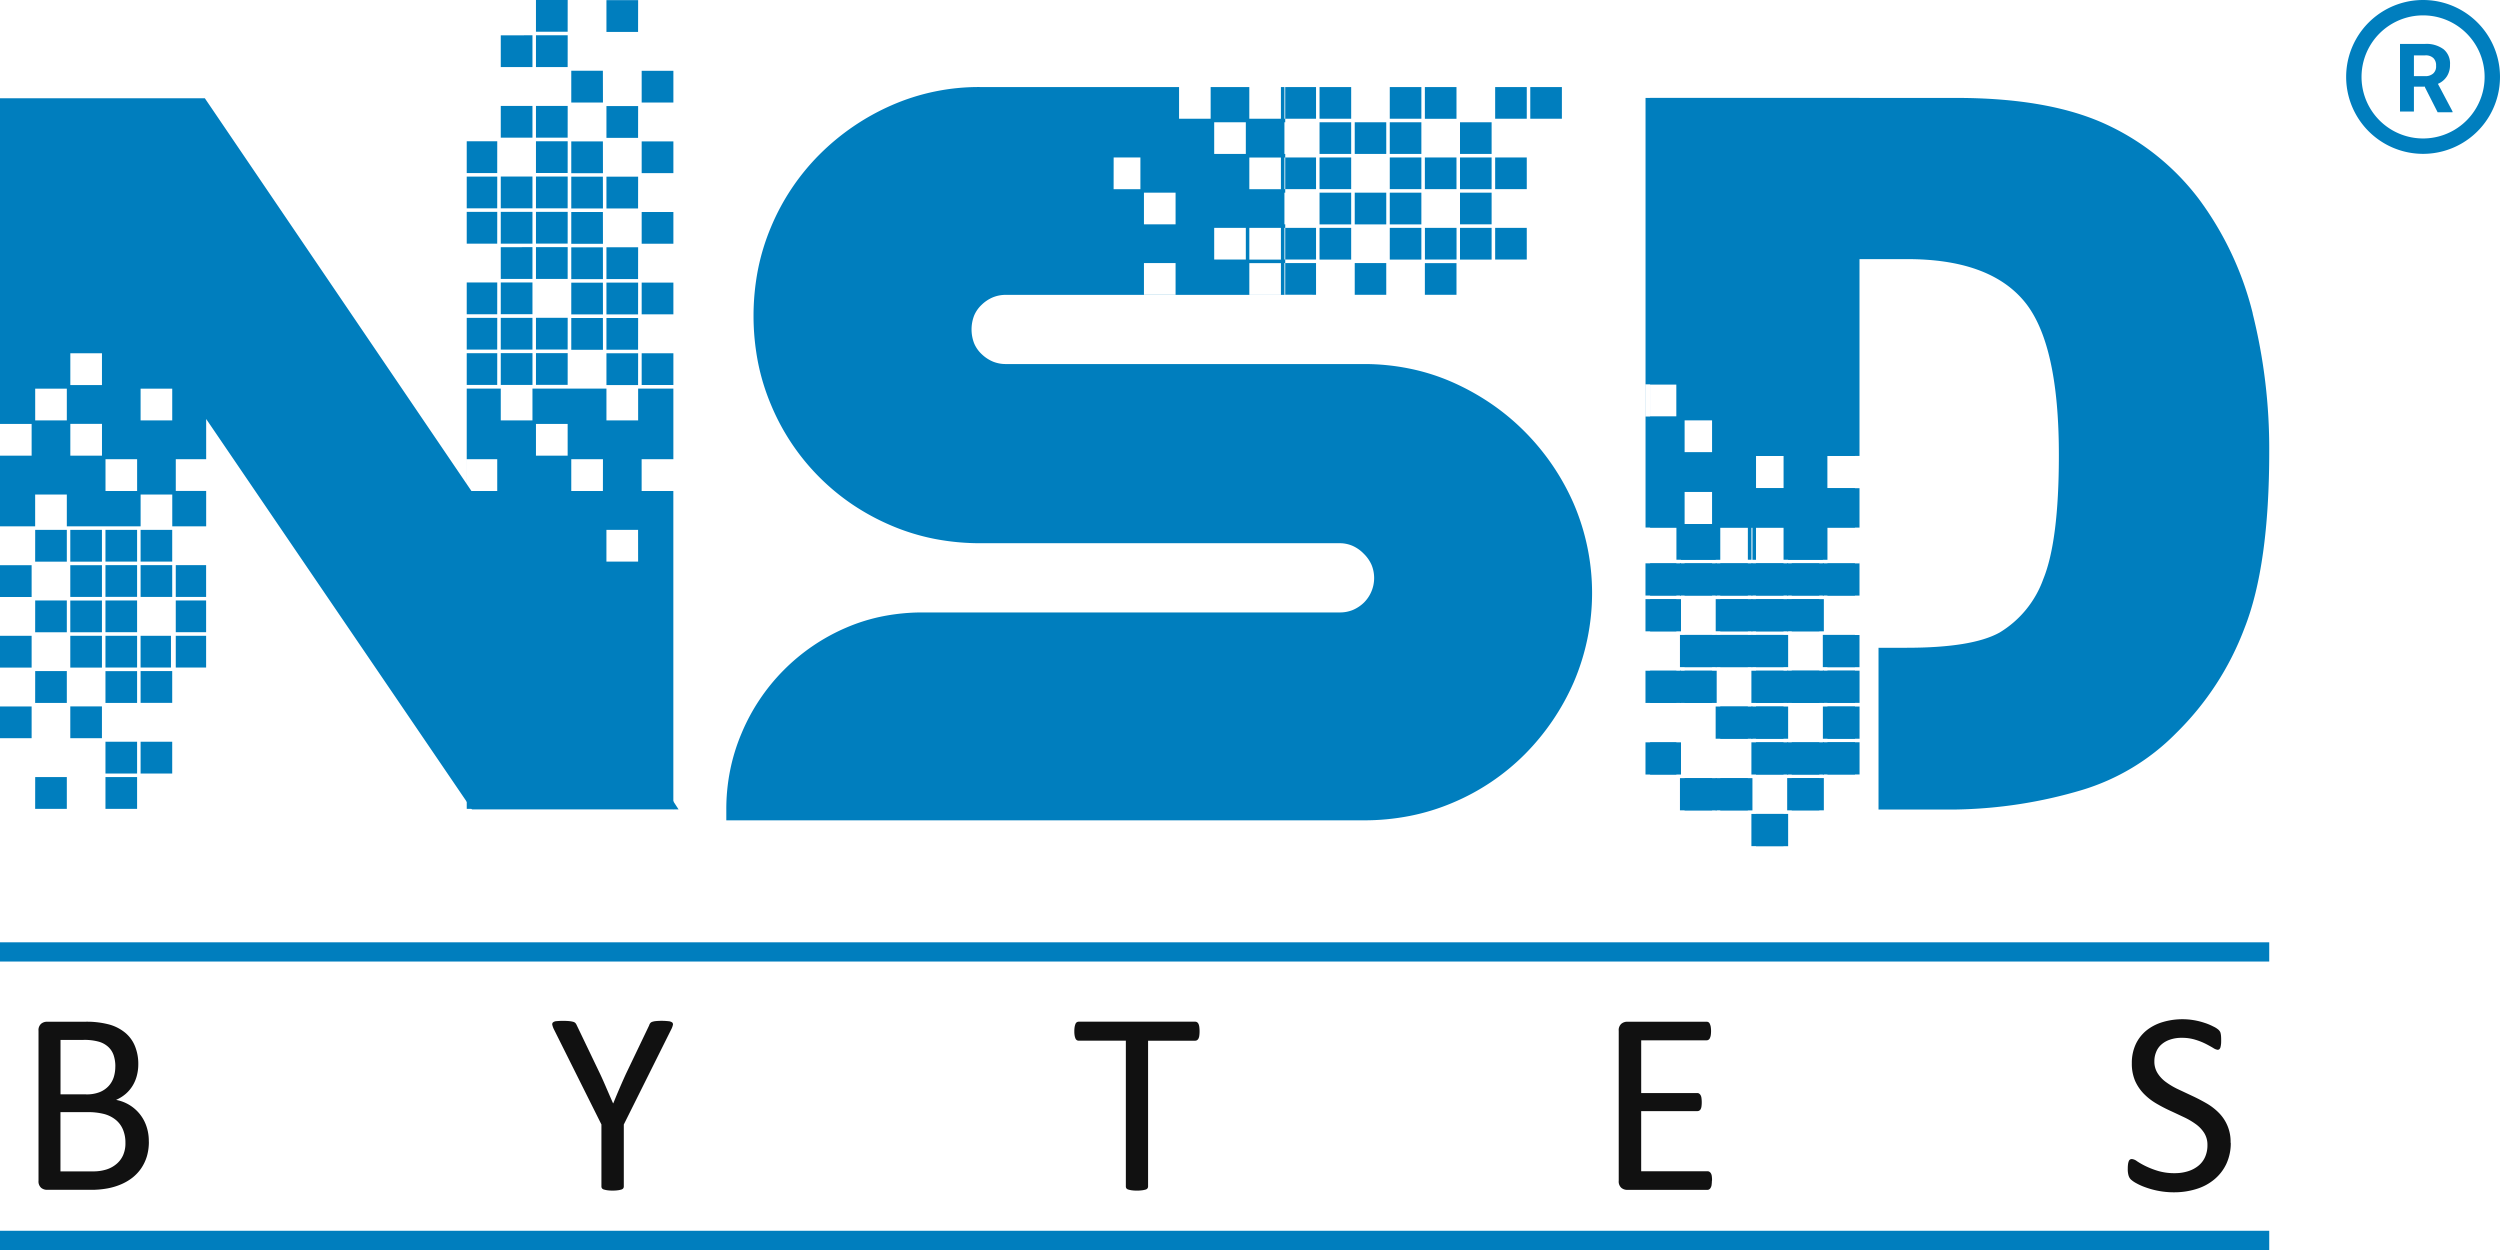
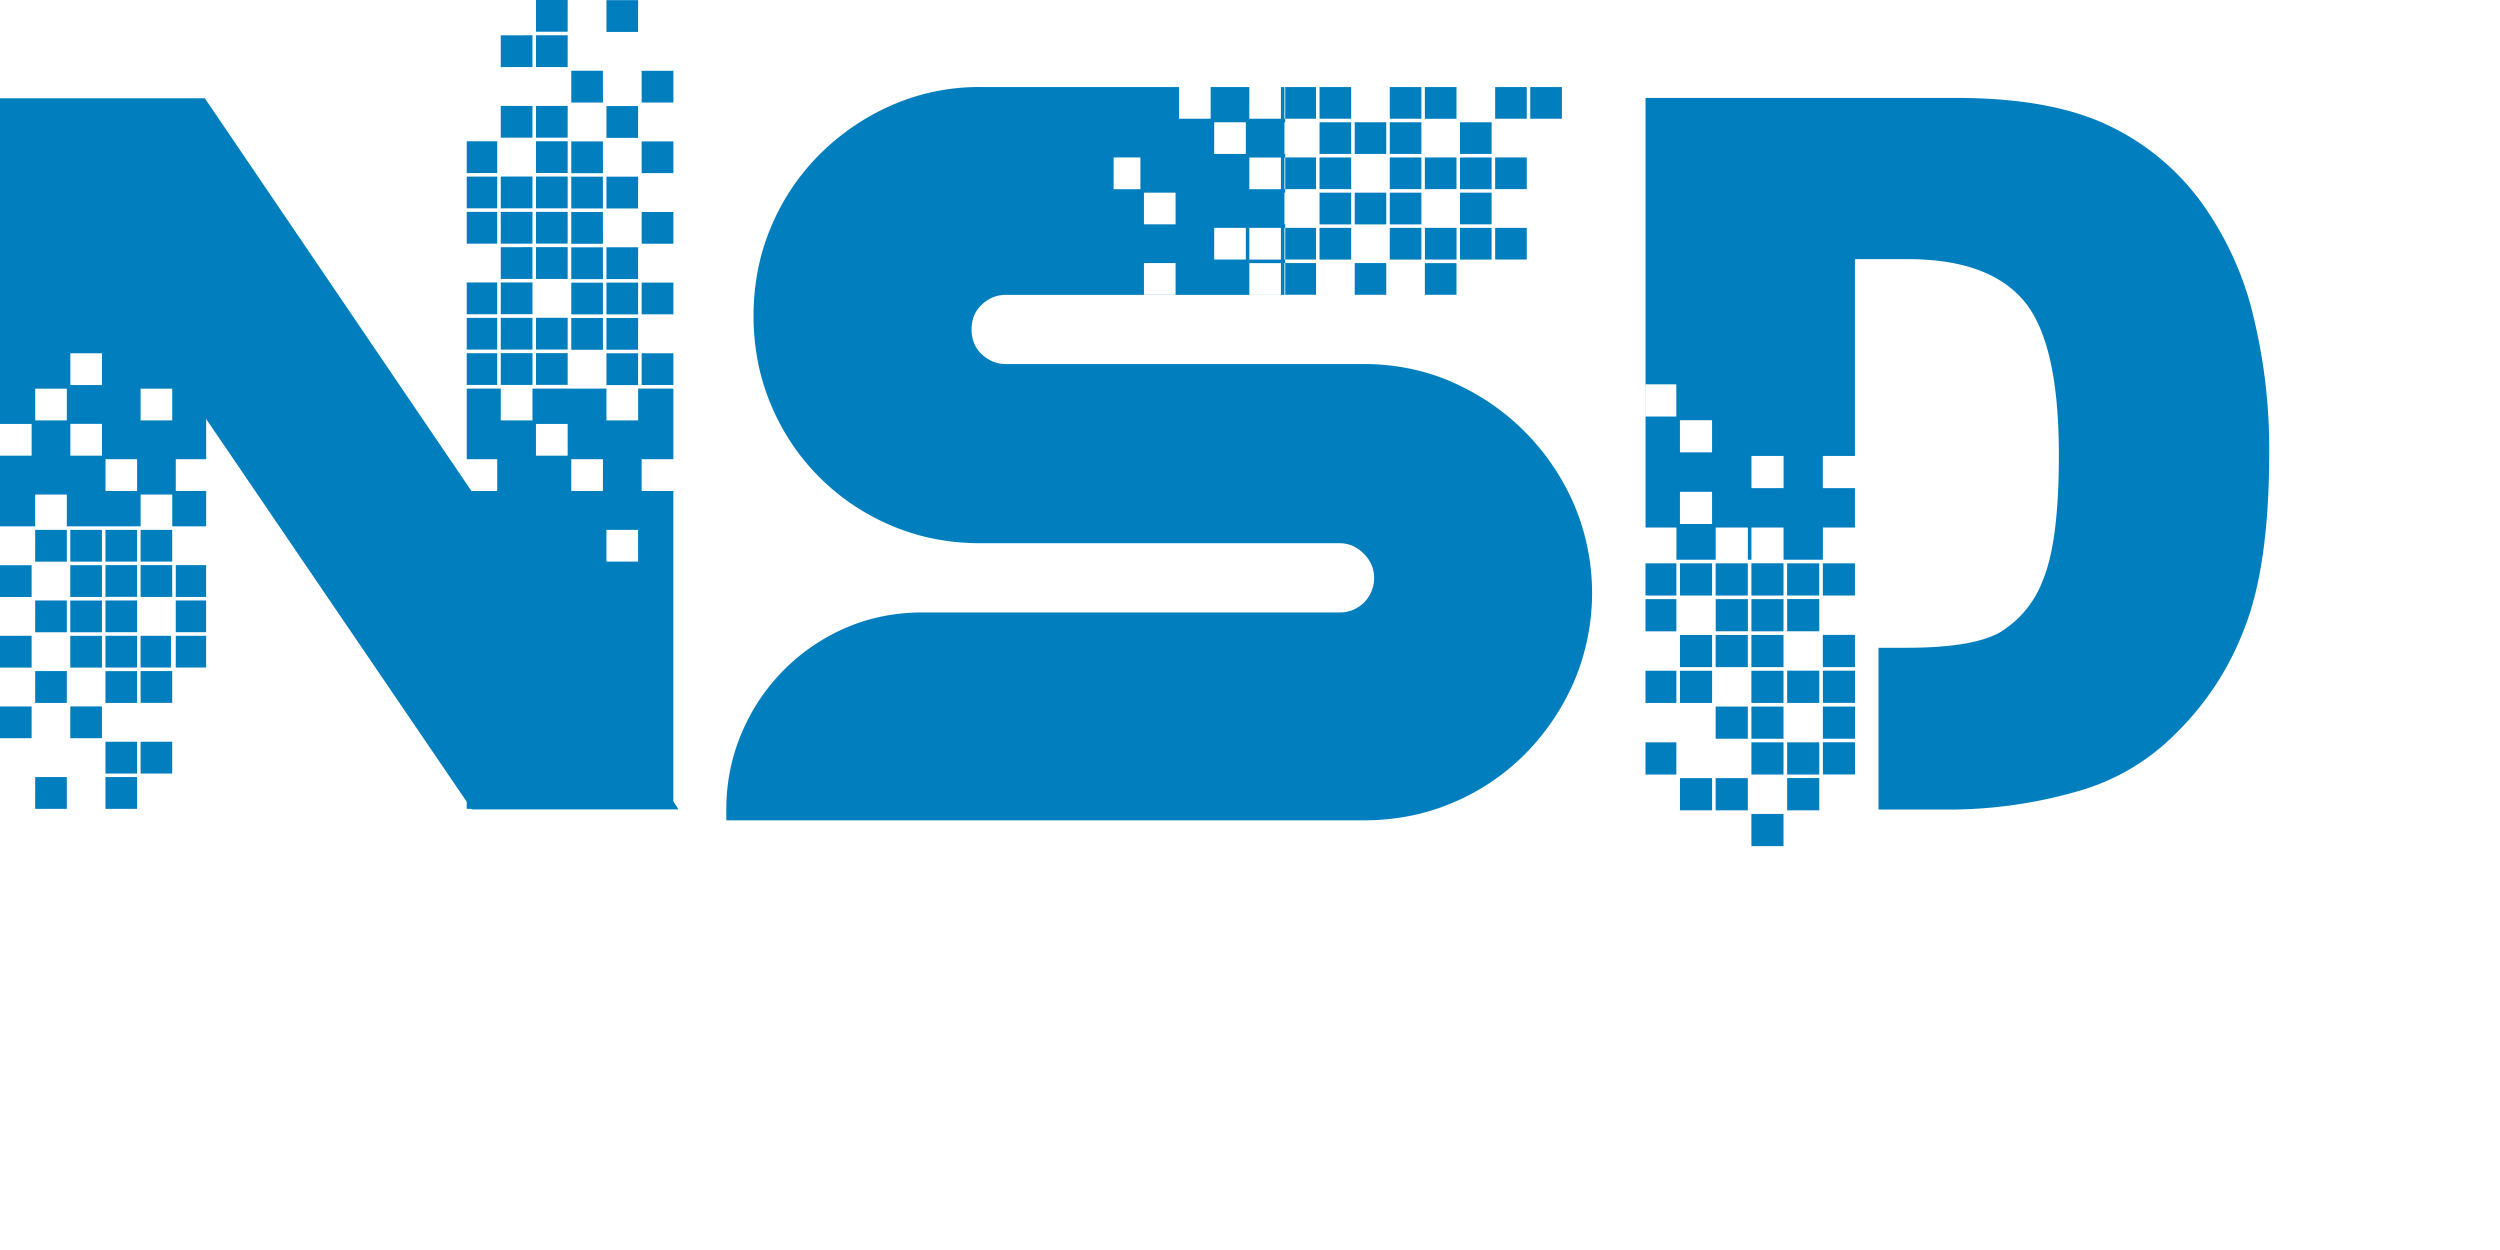
<svg xmlns="http://www.w3.org/2000/svg" width="130" height="65" fill="none">
  <g clip-path="url(#a)">
-     <path d="M126 0a4 4 0 1 0 0 8 4 4 0 0 0 0-8Zm0 7.2a3.2 3.2 0 1 1 0-6.4 3.2 3.2 0 0 1 0 6.4Zm.1-2.692h-.576V5.8h-.724V2.284h1.304c.342-.021.681.076.96.276a.953.953 0 0 1 .336.8c.008.21-.046.42-.156.6a1.038 1.038 0 0 1-.472.4l.76 1.436v.04h-.776l-.656-1.292m-.576-.584h.584a.6.6 0 0 0 .42-.14.487.487 0 0 0 .148-.4.523.523 0 0 0-.14-.4.571.571 0 0 0-.432-.14h-.58v1.08Z" fill="#007EBE" />
-     <path d="M116 59.42c.006.377-.071.75-.226 1.093-.146.314-.36.592-.627.814-.276.23-.596.4-.941.503a3.883 3.883 0 0 1-1.166.17 4.304 4.304 0 0 1-1.477-.26 3.11 3.11 0 0 1-.491-.221 1.376 1.376 0 0 1-.276-.195.503.503 0 0 1-.114-.208 1.143 1.143 0 0 1-.038-.334 1.857 1.857 0 0 1 .014-.247.656.656 0 0 1 .04-.157.176.176 0 0 1 .068-.085.172.172 0 0 1 .094-.023.535.535 0 0 1 .262.112 3.9 3.9 0 0 0 .44.251c.21.102.427.187.65.254.285.083.581.123.877.118.235.002.468-.032.692-.102.196-.06.378-.157.538-.286.15-.122.268-.278.346-.455.084-.194.125-.404.122-.615a1.155 1.155 0 0 0-.17-.635 1.677 1.677 0 0 0-.444-.463 3.743 3.743 0 0 0-.629-.365 68.095 68.095 0 0 0-.724-.339 8.085 8.085 0 0 1-.72-.38 3.075 3.075 0 0 1-.626-.494 2.309 2.309 0 0 1-.449-.666 2.281 2.281 0 0 1-.17-.915 2.308 2.308 0 0 1 .197-.976c.127-.278.315-.523.551-.72.249-.2.536-.35.843-.442a3.611 3.611 0 0 1 2.186.035c.158.05.311.113.458.19.097.043.186.1.267.167.032.03.061.065.084.102.016.03.027.062.033.095.01.045.017.092.02.138.005.056.007.125.007.21 0 .085 0 .153-.009.217a1.08 1.08 0 0 1-.03.16.22.22 0 0 1-.057.094.147.147 0 0 1-.085.03.555.555 0 0 1-.232-.095 7.375 7.375 0 0 0-.386-.213 3.377 3.377 0 0 0-.542-.215 2.304 2.304 0 0 0-.703-.1 1.811 1.811 0 0 0-.634.1 1.285 1.285 0 0 0-.444.26.995.995 0 0 0-.262.385c-.061.15-.091.31-.09.473-.006.221.054.44.171.627.117.183.269.341.447.467.199.144.411.268.634.371l.728.342c.248.116.489.242.726.378.233.133.446.297.636.486a2.116 2.116 0 0 1 .622 1.566m-26.973 1.972c0 .07-.004.141-.014.211a.388.388 0 0 1-.047.153.22.22 0 0 1-.077.087.172.172 0 0 1-.097.028h-4.18a.474.474 0 0 1-.29-.103.44.44 0 0 1-.139-.37v-7.798a.437.437 0 0 1 .139-.368.473.473 0 0 1 .29-.104h4.142c.035 0 .07.01.099.027a.18.18 0 0 1 .068.088c.023.049.038.1.047.153a1.492 1.492 0 0 1 0 .438.566.566 0 0 1-.047.15.18.18 0 0 1-.167.11h-3.403v2.742h2.919c.035 0 .07.011.099.032.03.022.055.05.073.083a.423.423 0 0 1 .044.15c.01.073.014.147.014.221 0 .07-.004.14-.014.21a.411.411 0 0 1-.044.144.192.192 0 0 1-.172.1h-2.92v3.127h3.453c.034 0 .067.01.096.028.032.021.059.05.078.083a.38.38 0 0 1 .046.15c.01.075.014.15.012.226l-.008.002Zm-26.64-7.764c0 .074-.004.148-.014.22a.451.451 0 0 1-.043.154.225.225 0 0 1-.074.085.181.181 0 0 1-.1.028H59.7v7.58c0 .033-.01.065-.028.093a.178.178 0 0 1-.093.066c-.058.017-.117.03-.177.038a1.901 1.901 0 0 1-.28.018c-.093.001-.185-.005-.276-.017a1.098 1.098 0 0 1-.181-.04.172.172 0 0 1-.094-.064.168.168 0 0 1-.027-.095v-7.58h-2.449a.187.187 0 0 1-.1-.028.19.19 0 0 1-.07-.085.707.707 0 0 1-.044-.153 1.24 1.24 0 0 1-.016-.22 1.322 1.322 0 0 1 .016-.227.777.777 0 0 1 .044-.159.187.187 0 0 1 .07-.088.192.192 0 0 1 .1-.028h6.053c.035 0 .07.01.1.028a.22.22 0 0 1 .073.088c.023.05.038.104.043.16.01.074.014.15.014.226Zm-29.94 4.842v3.224c0 .033-.009.066-.027.094a.176.176 0 0 1-.095.065 1.08 1.08 0 0 1-.181.039 1.857 1.857 0 0 1-.275.017 1.91 1.91 0 0 1-.28-.017 1.29 1.29 0 0 1-.182-.04.19.19 0 0 1-.097-.064.172.172 0 0 1-.027-.094v-3.224l-2.462-4.93a1.055 1.055 0 0 1-.091-.244.133.133 0 0 1 .034-.133.319.319 0 0 1 .182-.065c.117-.011.235-.016.353-.015.11 0 .219.004.328.015.066.006.132.019.196.037a.242.242 0 0 1 .113.068.5.5 0 0 1 .065.11l1.206 2.514c.113.237.223.489.335.75.113.26.227.525.345.79h.014a39.702 39.702 0 0 1 .653-1.52l1.21-2.527a.347.347 0 0 1 .057-.116.222.222 0 0 1 .102-.07.88.88 0 0 1 .178-.038 3.208 3.208 0 0 1 .669.005.37.37 0 0 1 .193.065.135.135 0 0 1 .036.133c-.02.083-.05.163-.091.238l-2.46 4.933Zm-25.916.959a1.73 1.73 0 0 0-.126-.687 1.288 1.288 0 0 0-.363-.5 1.623 1.623 0 0 0-.597-.31 3.366 3.366 0 0 0-.907-.103H3.144v3.081h1.684c.235.004.469-.028.694-.095.191-.058.37-.153.523-.28.153-.125.274-.283.354-.462.087-.203.13-.423.123-.644Zm-.524-3.977a1.811 1.811 0 0 0-.086-.574 1.053 1.053 0 0 0-.276-.435 1.224 1.224 0 0 0-.491-.275 2.794 2.794 0 0 0-.802-.095H3.147v2.832h1.318c.248.01.496-.031.728-.12.174-.071.33-.179.458-.316.121-.134.212-.293.266-.465.054-.178.08-.363.079-.549l.002-.003Zm1.743 3.91c.003.258-.032.514-.102.761a2.297 2.297 0 0 1-.295.625c-.126.184-.28.348-.454.486-.183.143-.384.26-.597.35-.23.098-.47.169-.715.213a4.663 4.663 0 0 1-.87.072H2.432a.475.475 0 0 1-.291-.104.441.441 0 0 1-.138-.369v-7.796a.437.437 0 0 1 .138-.368.475.475 0 0 1 .291-.104h1.98c.43-.011.86.038 1.277.147.305.085.588.233.832.434.221.188.394.427.5.696.117.297.175.613.17.931.001.2-.024.4-.075.595-.047.183-.12.358-.218.52a1.78 1.78 0 0 1-.363.43c-.15.128-.319.233-.5.312a2.057 2.057 0 0 1 1.573 1.352c.091.263.135.54.13.817h.003Z" fill="#111" />
    <path fill-rule="evenodd" clip-rule="evenodd" d="M24.271 40.224h1.585v-1.652h-1.585v1.652Zm0-1.836h1.585v-1.653h-1.585v1.653Zm0-1.835h1.585v-1.654h-1.585v1.654Zm0-1.84h1.585V33.06h-1.585v1.653Zm0-1.835h1.585v-1.654h-1.585v1.654Zm0-1.84h1.585v-1.652h-1.585v1.652Zm1.77 11.017h1.648v-1.652h-1.648v1.652Zm0-1.836h1.648v-1.652h-1.648v1.652Zm0-1.836h1.648V36.73h-1.648v1.653Zm0-1.836h1.648v-1.654h-1.648v1.654Zm0-1.84h1.648v-1.652h-1.648v1.652Zm1.832 7.346h1.648V40.4h-1.65l.002 1.652Zm0-1.836h1.648v-1.653h-1.65l.002 1.653Zm0-1.837h1.648v-1.652h-1.65l.002 1.652Zm1.831 3.673h1.649V40.4h-1.647l-.002 1.652Zm0-1.836h1.649v-1.653h-1.647l-.002 1.653Zm0-1.837h1.649v-1.652h-1.647l-.002 1.652Zm1.832 3.673h1.644V40.4h-1.648l.004 1.652Zm-5.495-9.18h1.648v-1.655H26.04v1.655Zm1.831 3.671h1.648V34.89h-1.65l.002 1.654Zm-2.014-18.179H24.27v1.652h1.585l.002-1.652Zm0-1.835H24.27v1.651h1.585l.002-1.651Zm0-1.84H24.27v1.652h1.585l.002-1.652Zm0-3.672H24.27v1.652h1.585l.002-1.652Zm0-1.836H24.27v1.652h1.585l.002-1.652Zm0-1.836H24.27v1.652h1.585l.002-1.652Zm.183 12.67h1.648v-1.652H26.04v1.652Zm1.648-3.488H26.04v1.652h1.648v-1.652Zm0-1.84H26.04v1.652h1.648v-1.652Zm0-1.835H26.04v1.652h1.648v-1.652Zm0-1.837H26.04v1.653h1.648v-1.653Zm0-5.508H26.04V7.16h1.648V5.508Zm0-3.672H26.04v1.652h1.648V1.836Zm1.831 16.526h-1.65v1.652h1.648l.002-1.652Zm0-1.836h-1.65v1.652h1.648l.002-1.652Zm0-3.673h-1.65v1.652h1.648l.002-1.652Zm0-1.837h-1.65v1.653h1.648l.002-1.653Zm0-1.836h-1.65v1.653h1.648l.002-1.653Zm-1.831 0H26.04v1.653h1.648V9.18Zm1.831-1.835h-1.65v1.652h1.648l.002-1.652Zm0-1.836h-1.65V7.16h1.648l.002-1.652Zm0-3.673h-1.65v1.652h1.648l.002-1.652Zm0-1.836h-1.65v1.652h1.648L29.52 0Zm1.831 16.538h-1.645v1.651h1.648l-.003-1.651Zm0-1.84h-1.645v1.651h1.648l-.003-1.652Zm0-1.836h-1.645v1.652h1.648l-.003-1.652Zm0-1.836h-1.645v1.652h1.648l-.003-1.652Zm0-1.837h-1.645v1.653h1.648L31.35 9.19Zm0-1.835h-1.645v1.652h1.648l-.003-1.652Zm0-3.674h-1.645v1.653h1.648L31.35 3.68Zm1.832 14.691h-1.648v1.652h1.645l.003-1.652Zm0-1.835h-1.648v1.651h1.645l.003-1.652Zm0-1.84h-1.648v1.652h1.645l.003-1.653Zm0-1.836h-1.648v1.652h1.645l.003-1.652Zm0-3.673h-1.648v1.653h1.645l.003-1.653Zm0-3.671h-1.648v1.652h1.645l.003-1.652Zm0-5.51h-1.648V1.66h1.645l.003-1.652Zm.184 20.015h1.649V18.37h-1.649v1.652Zm0-3.674h1.649v-1.65h-1.649v1.65Zm0-3.671h1.649v-1.652h-1.649v1.652Zm0-3.672h1.649V7.352h-1.649v1.652Zm0-5.323v1.653h1.649V3.68h-1.65Zm-.184 16.527v1.653h-1.648v-1.652h-3.847v1.652H26.04v-1.652h-1.77v5.359l.097.15h-.096v1.651h1.17l.12.184h-1.29v1.652h1.585v-1.198l.183.28v.92h.597l.12.184h-.717v1.652h1.648v-.219l.262.402h-.078v1.654h1.153l.12.183H27.87v1.652h1.648v-1.074l.184.281v.793h.515l.12.184h-.631v1.654h1.648v-.095l.183.283v1.647h1.072l.12.184h-1.192v1.652h1.643v-.948l.184.282v.668h.434l.12.184h-.554v1.652h1.629l.02.03v-16.56h-1.648V23.88h1.65v-3.672H33.18h.003Zm-7.327 5.323h-1.585V23.88h1.585v1.652Zm3.663-1.836H27.87v-1.65h1.648v1.65Zm1.832 1.836h-1.645V23.88h1.648l-.003 1.652Zm1.831 3.674h-1.648v-1.652h1.646l.002 1.652Zm-8.91 12.856h1.584v-1.653h-1.585v1.653Z" fill="#007EBE" />
    <path fill-rule="evenodd" clip-rule="evenodd" d="M24.54 25.569 10.652 5.11H0v16.934h1.645v1.652H0v3.674h1.828v-1.653h1.647v1.653h3.837v-1.653h1.646v1.653h1.763v-1.84h-1.58v-1.653h1.58v-2.09l13.82 20.302h10.745L24.54 25.568ZM3.475 21.86H1.83v-1.65h1.645v1.65Zm.182-3.489h1.645v1.652H3.657v-1.652Zm1.646 5.324H3.657v-1.653h1.646v1.653Zm1.828 1.836H5.486V23.88H7.13v1.652ZM0 38.388h1.645v-1.653H0v1.653Zm0-3.673h1.645v-1.652H0v1.652Zm0-3.672h1.645V29.39H0v1.652ZM1.828 42.06h1.647v-1.653H1.83l-.002 1.653Zm0-5.509h1.647v-1.654H1.83l-.002 1.654Zm0-3.674h1.647v-1.652H1.83l-.002 1.652Zm0-3.671h1.647v-1.652H1.83l-.002 1.652Zm1.827 9.18h1.646v-1.652H3.655v1.653Zm0-3.672h1.646v-1.652H3.655v1.652Zm0-1.836h1.646v-1.652H3.655v1.652Zm0-1.836h1.646V29.39H3.655v1.652Zm0-1.836h1.646v-1.652H3.655v1.652Zm1.829 12.854h1.645v-1.653H5.484v1.653Zm0-1.837h1.645v-1.652H5.484v1.652Zm0-3.671h1.645v-1.654H5.484v1.654Zm0-1.84h1.645V33.06H5.484v1.653Zm0-1.837h1.645v-1.652H5.484v1.652Zm0-1.836h1.645v-1.652H5.484v1.652Zm0-1.835h1.645v-1.652H5.484v1.652ZM7.31 40.222h1.645V38.57H7.311v1.652Zm0-3.672h1.645v-1.654H7.311v1.654Zm0-5.51h1.645v-1.652H7.311v1.652Zm0-1.835h1.645v-1.652H7.311v1.652Zm0 3.855v1.653h1.58V33.06h-1.58Zm1.828 1.653h1.58V33.06H9.14v1.653Zm0-1.837h1.58v-1.652H9.14v1.652Zm0-1.836h1.58v-1.652H9.14v1.652Zm-.183-9.18H7.311v-1.65h1.645v1.65ZM117.143 16.3a16.72 16.72 0 0 0-2.79-5.936 12.731 12.731 0 0 0-4.868-3.912c-1.97-.904-4.547-1.357-7.731-1.36H85.568v24.014-1.675h1.606v1.674h2.043v-1.674h1.672v1.674h.186v-1.674h1.67v1.674h2.044v-1.674h1.667v-2.048h-1.67v-1.675h1.67V13.474h2.718c2.822 0 4.844.723 6.064 2.168 1.221 1.446 1.828 4.128 1.823 8.047 0 2.963-.271 5.106-.812 6.428a5.348 5.348 0 0 1-2.266 2.773c-.961.535-2.577.794-4.858.794h-1.442v8.41h4.068a24.232 24.232 0 0 0 6.49-1.007 11.53 11.53 0 0 0 4.9-2.947 15.083 15.083 0 0 0 3.57-5.47c.862-2.18 1.291-5.247 1.289-9.201a28.952 28.952 0 0 0-.862-7.168m-29.969 5.36h-1.606v-1.675h1.606v1.675Zm1.858 5.586h-1.67v-1.675h1.67v1.675Zm0-3.724h-1.67V21.85h1.67v1.674Zm7.43 5.77h-1.67v1.674h1.67v2.048h-1.67v1.675h1.67v-5.586.189Zm-10.892 1.674h1.606v-1.675h-1.606v1.675Zm0 1.861h1.606v-1.674h-1.606v1.674Zm0 3.724h1.606v-1.675h-1.606v1.675Zm0 3.723h1.606V38.6h-1.606v1.675Zm1.793-9.308h1.67v-1.675h-1.67v1.675Zm0 3.723h1.67v-1.675h-1.67v1.675Zm0 1.862h1.67v-1.675h-1.67v1.675Zm0 5.586h1.67v-1.676h-1.67v1.676Zm1.856-12.845v1.674h1.673v-1.674h-1.673Zm0 5.398h1.673v-1.675h-1.673v1.675Zm0 3.724h1.673V36.74h-1.673v1.675Zm0 3.723h1.673v-1.676h-1.673v1.676Zm1.858-11.172h1.671v-1.675h-1.67v1.675Zm0 1.862h1.671v-1.675h-1.67v1.675Zm0 1.862h1.671v-1.675h-1.67v1.675Zm0 1.862h1.671v-1.675h-1.67v1.675Zm0 1.862h1.671v-1.675h-1.67v1.675Zm0 1.862h1.671V38.6h-1.67v1.676Zm0 3.723h1.671v-1.675h-1.67v1.675ZM94.6 29.292h-1.67v1.675h1.67v-1.675Zm-1.667 3.535h1.67v-1.674h-1.67v1.674Zm0 9.31h1.67V40.46h-1.67v1.676Zm1.857-5.587h1.67v-1.675h-1.67v1.675Zm0 3.723h1.67v-1.675h-1.67v1.675Zm-5.573-7.446h1.674v-1.674h-1.674v1.674Zm3.716 3.724h1.67v-1.677h-1.67v1.677Zm1.857 1.862h1.67v-1.675h-1.67v1.675Zm-1.857 1.861h1.67V38.6h-1.67v1.675Zm-.187-14.892h-1.67v-1.675h1.67v1.675ZM64.965 8.19h1.643v1.647h-1.643V8.189Zm0 3.66h1.643v1.648h-1.643V11.85Zm0 1.832h1.643v1.648h-1.643v-1.648Zm-1.827-7.324h1.645v1.647h-1.645V6.358Zm0 5.492h1.645v1.647h-1.645V11.85Zm-3.652-1.832h1.644v1.648h-1.645v-1.648Zm0 3.663h1.644v1.647h-1.645v-1.647Zm7.346-5.492v1.647h-.042V8.19h.042Zm0 3.66v1.648h-.042V11.85h.042Zm0 1.832v1.648h-.042V13.68h.042Zm1.602 1.648V13.68h-1.602v-.184h1.602V11.85h-1.602v-.184h-.042v-1.648h.042v-.182h1.602V8.187h-1.602v-.184h-.042V6.358h.042v-.183h1.602V4.526h-1.602v1.649h-.042V4.526h-.182v1.649h-1.644V4.526h-2.01v1.649h-1.643V4.526H50.976a11.284 11.284 0 0 0-4.625.954 12.236 12.236 0 0 0-3.742 2.56 11.727 11.727 0 0 0-2.515 3.762c-.303.719-.532 1.468-.683 2.234a12.683 12.683 0 0 0 0 4.781c.15.767.38 1.516.683 2.235a11.637 11.637 0 0 0 4.258 5.199c.634.424 1.307.787 2.01 1.084.716.305 1.463.534 2.228.685.786.153 1.584.229 2.385.227h18.684a1.69 1.69 0 0 1 .664.132c.222.098.422.238.59.412.175.169.314.37.412.592a1.807 1.807 0 0 1-.398 1.95c-.17.166-.371.298-.59.39a1.777 1.777 0 0 1-.674.124H47.988a10.67 10.67 0 0 0-2.07.197c-.66.13-1.304.33-1.922.597a10.294 10.294 0 0 0-5.437 5.496 9.925 9.925 0 0 0-.594 1.928 10.282 10.282 0 0 0-.197 2.029v.563H70.92c.8.002 1.599-.075 2.384-.228.765-.15 1.512-.38 2.23-.684a11.689 11.689 0 0 0 3.753-2.52 12.273 12.273 0 0 0 2.55-3.754 11.77 11.77 0 0 0 0-9.27 12.268 12.268 0 0 0-2.55-3.754A12.003 12.003 0 0 0 77.55 21a12.617 12.617 0 0 0-2.005-1.117 10.911 10.911 0 0 0-2.235-.713 11.84 11.84 0 0 0-2.389-.24H52.31c-.23.003-.459-.04-.673-.125a1.909 1.909 0 0 1-.59-.39 1.635 1.635 0 0 1-.393-.564 2.011 2.011 0 0 1 0-1.44c.09-.213.224-.405.393-.563.17-.166.37-.298.59-.39a1.77 1.77 0 0 1 .673-.125h14.524v-.008l1.6.003Zm1.827-10.802h-1.645v1.649h1.645v-1.65Zm0 1.831h-1.645v1.648h1.645V6.358Zm0 1.832h-1.645v1.647h1.645V8.19Zm0 1.83h-1.645v1.648h1.645V10.02Zm0 1.831h-1.645V13.5h1.645V11.85Zm1.824-5.493h-1.639v1.647h1.639V6.358Zm0 3.66h-1.639v1.65h1.639v-1.65Zm0 3.663h-1.639v1.648h1.639V13.68Zm1.826-9.154h-1.643v1.649h1.643v-1.65Zm0 1.831h-1.643v1.648h1.643V6.358Zm0 1.832h-1.643v1.647h1.643V8.19Zm0 1.83h-1.643v1.648h1.643V10.02Zm0 1.831h-1.643V13.5h1.643V11.85Zm1.826-7.324h-1.644v1.65h1.644v-1.65Zm0 3.663h-1.644v1.647h1.644V8.19Zm0 5.492h-1.644v1.648h1.644v-1.648Zm1.829-7.324H75.92v1.647h1.644V6.358Zm0 1.831H75.92v1.648h1.644V8.189Zm0 1.83H75.92v1.648h1.644V10.02Zm0 1.831H75.92v1.648h1.644V11.85Zm-1.826 0h-1.644v1.648h1.644V11.85Zm3.652-7.323h-1.644v1.649h1.644v-1.65Zm0 3.662h-1.644v1.648h1.644V8.189Zm0 3.661h-1.644v1.648h1.644V11.85Zm1.826-7.323h-1.644v1.649h1.644v-1.65ZM57.91 8.189h1.391v1.648h-1.393l.002-1.648Z" fill="#007EBE" />
-     <path fill-rule="evenodd" clip-rule="evenodd" d="M85.806 30.967h1.606v-1.674h-1.606v1.674Zm0 1.862h1.606v-1.674h-1.606v1.674Zm0 3.724h1.606v-1.675h-1.606v1.675Zm0 3.723h1.606V38.6h-1.606v1.676Zm1.792-9.309h1.67v-1.674h-1.67v1.674Zm0 3.723h1.67v-1.674h-1.67v1.674Zm0 1.863h1.67v-1.675h-1.67v1.675Zm0 5.586h1.67v-1.677h-1.67v1.677Zm1.857-12.846v1.675h1.672v-1.674h-1.672Zm0 5.399h1.672v-1.675h-1.672v1.675Zm0 3.723h1.672v-1.674h-1.672v1.674Zm0 3.724h1.672v-1.677h-1.672v1.677Zm1.858-11.172h1.67v-1.675h-1.67v1.675Zm0 1.861h1.67v-1.674h-1.67v1.674Zm0 1.862h1.67v-1.674h-1.67v1.674Zm0 1.863h1.67v-1.675h-1.67v1.675Zm0 1.862h1.67V36.74h-1.67v1.675Zm0 1.861h1.67v-1.675h-1.67v1.675Zm0 3.724h1.67v-1.676h-1.67V44Zm3.528-14.707h-1.67v1.674h1.67v-1.674Zm-1.671 3.534h1.67v-1.674h-1.67v1.674Zm0 9.31h1.67V40.46h-1.67v1.676Zm1.857-5.587h1.67v-1.675h-1.67v1.675Zm0 3.723h1.67v-1.675h-1.67v1.675Zm-5.572-7.446h1.673v-1.674h-1.673v1.674Zm3.715 3.724h1.67v-1.677h-1.67v1.677Zm1.857 1.862h1.67v-1.675h-1.67v1.675Zm-1.857 1.861h1.671V38.6H93.17v1.675Zm-7.365-35.18v24.014-1.674h1.606v1.674h2.043v-1.674h1.673v1.674h.185v-1.674h1.67v1.674h2.045v-1.674h1.667v-2.048h-1.67V23.71h1.67V5.094H85.805Zm1.607 16.568h-1.606v-1.675h1.606v1.675Zm1.857 5.586H87.6v-1.675h1.67v1.675Zm0-3.723H87.6V21.85h1.67v1.675Zm3.715 1.862h-1.671v-1.675h1.67v1.675Zm3.713 3.91h-1.67v1.674h1.667v2.049h-1.67v1.674h1.67v-5.586l.003.19Z" fill="#007EBE" />
-     <path fill="#007EBE" d="M0 49h118v1H0zM0 64h118v1H0v-1Z" />
  </g>
  <defs>
    <clipPath id="a">
      <path fill="#fff" d="M0 0h130v65H0z" />
    </clipPath>
  </defs>
</svg>